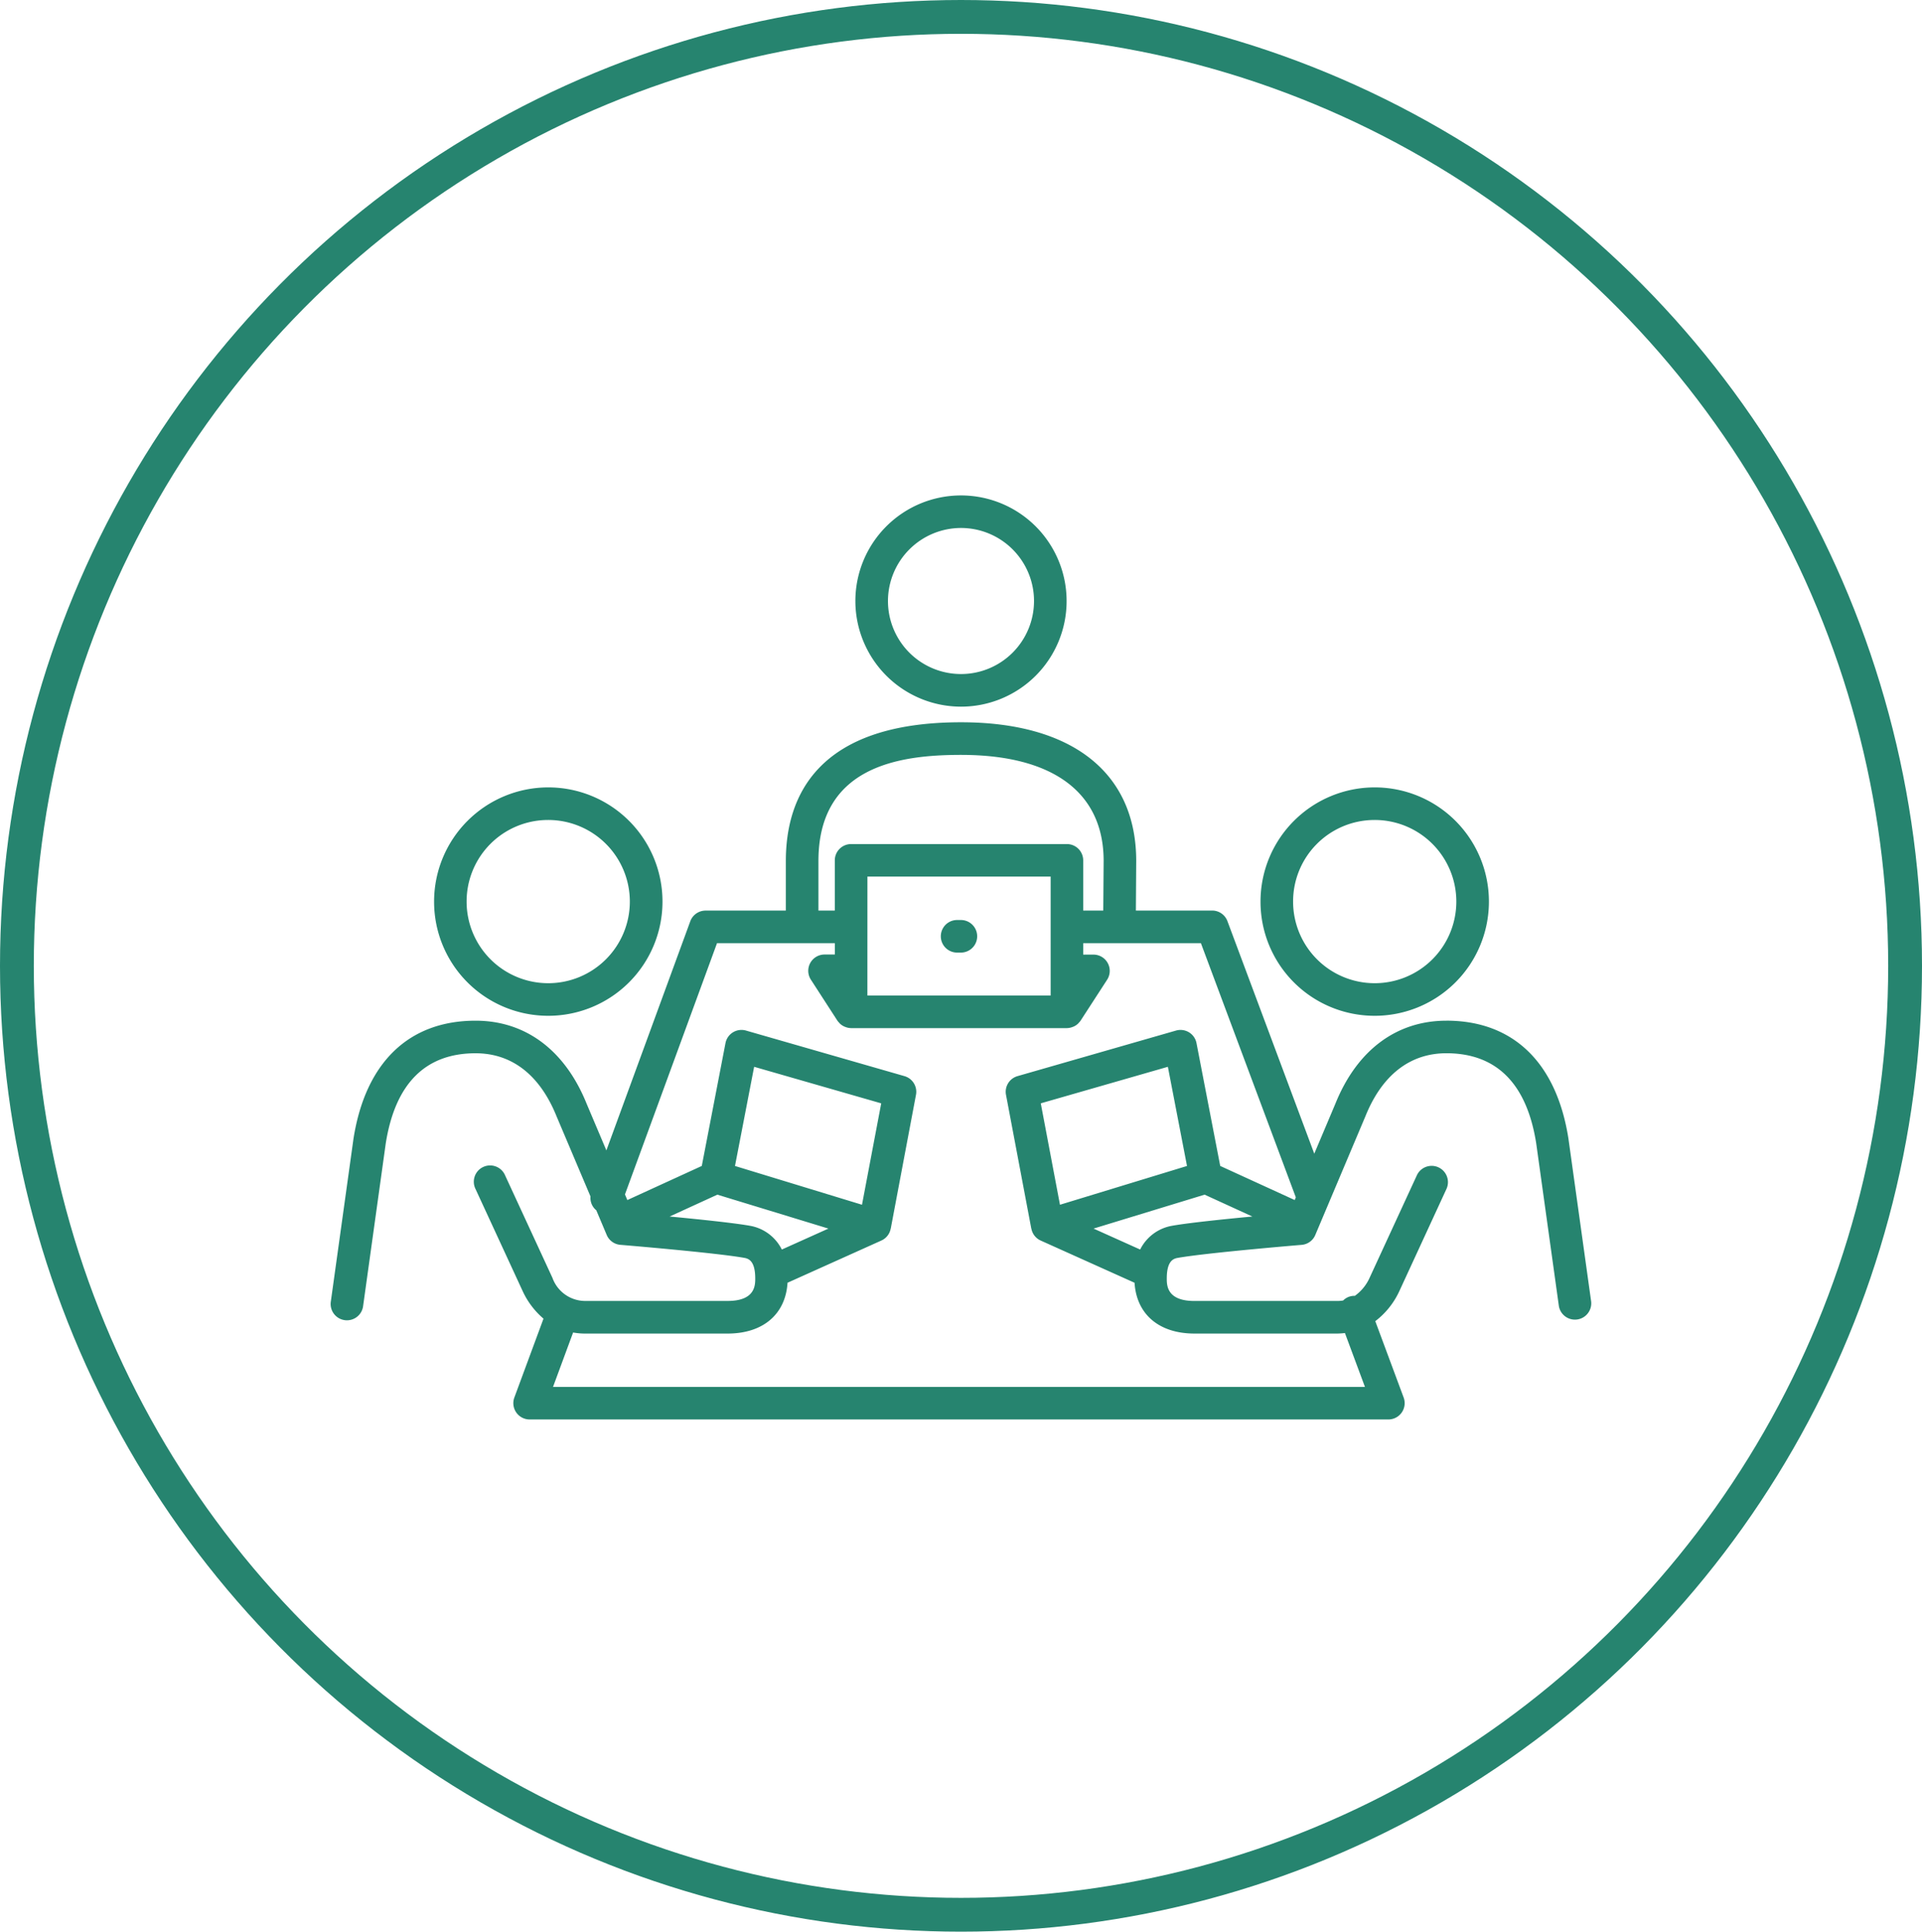
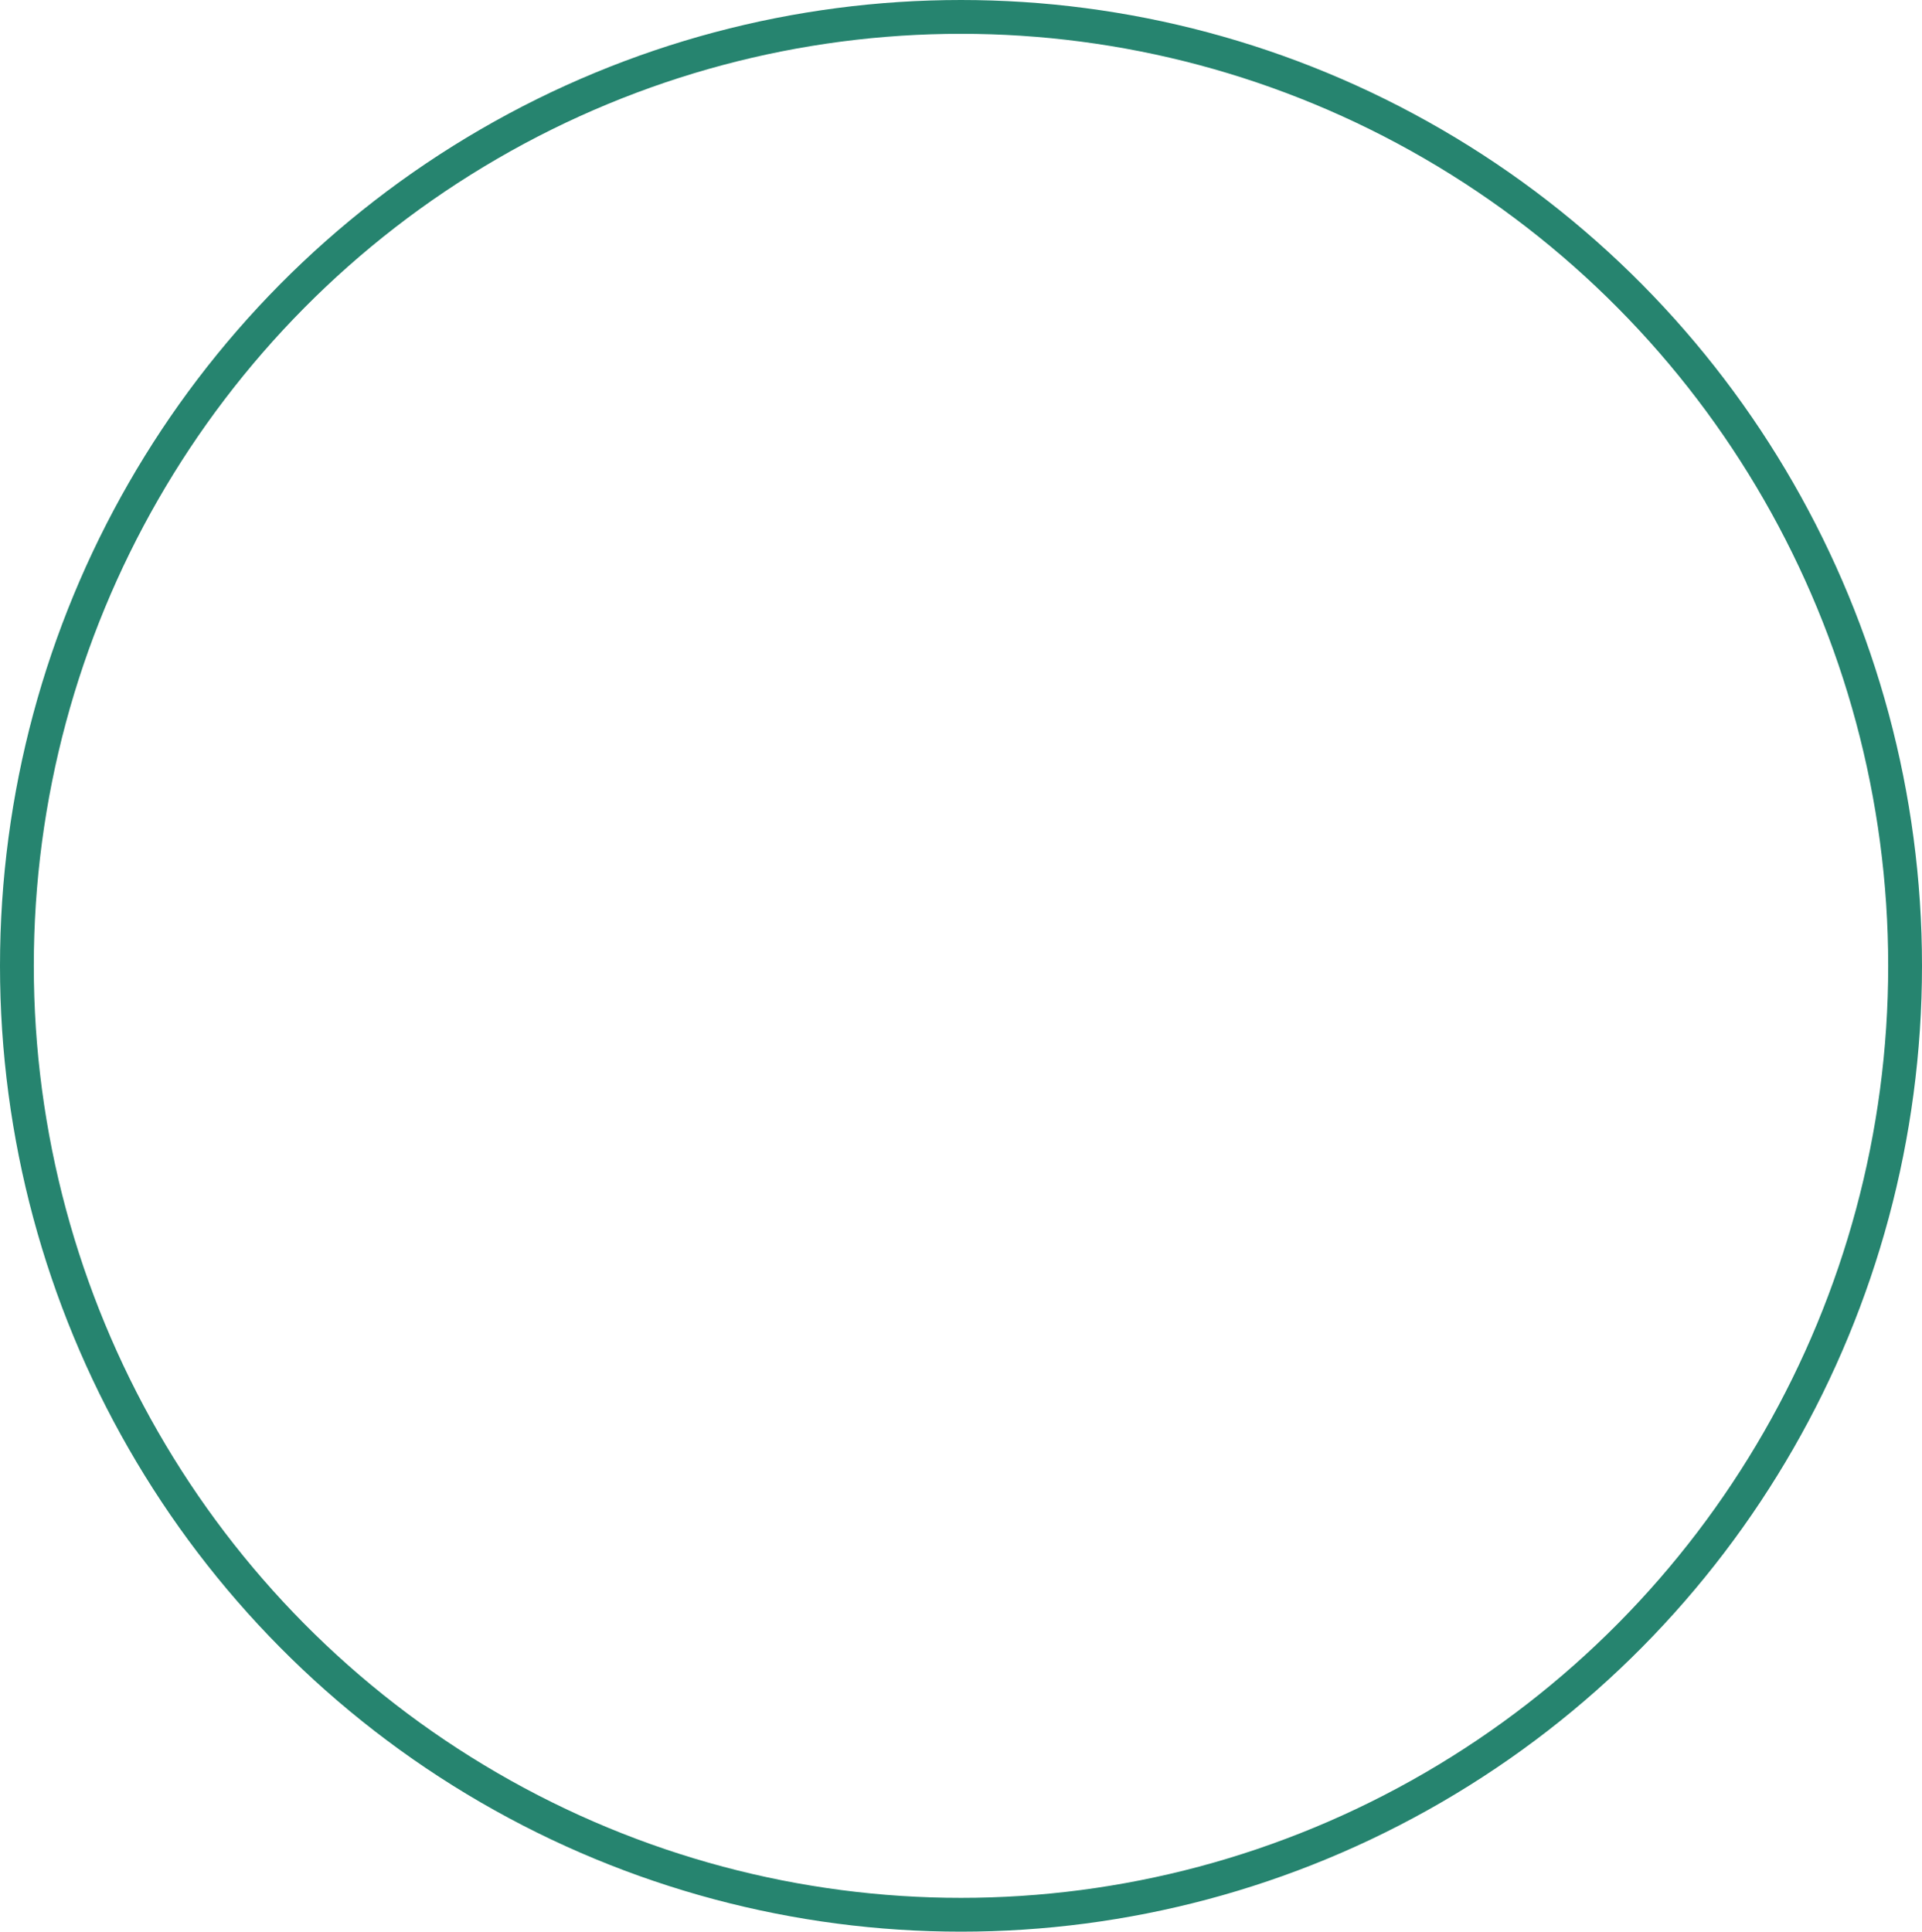
<svg xmlns="http://www.w3.org/2000/svg" width="199" height="200" viewBox="0 0 199 200">
  <defs>
    <clipPath id="clip-path">
-       <rect id="Rectangle_1550" data-name="Rectangle 1550" width="130.522" height="95.675" fill="#26846f" />
-     </clipPath>
+       </clipPath>
  </defs>
  <g id="Group_2686" data-name="Group 2686" transform="translate(3168 -3715)">
    <g id="GettyImages-1386400726" transform="translate(-3168 3715)" fill="none" stroke="#26846f" stroke-width="3.5">
-       <ellipse cx="99.5" cy="100" rx="99.5" ry="100" stroke="none" />
      <ellipse cx="99.5" cy="100" rx="97.75" ry="98.25" fill="none" />
    </g>
    <g id="Group_2621" data-name="Group 2621" transform="translate(-3133.761 3766.295)">
      <g id="Group_164" data-name="Group 164" transform="translate(0 0)" clip-path="url(#clip-path)">
        <path id="Path_11874" data-name="Path 11874" d="M48.885,32.572h-.391a1.687,1.687,0,1,0,0,3.374h.391a1.687,1.687,0,1,0,0-3.374" transform="translate(16.364 11.388)" fill="#26846f" />
-         <path id="Path_11875" data-name="Path 11875" d="M51.189,21.87A10.935,10.935,0,1,0,40.252,10.935,10.948,10.948,0,0,0,51.189,21.87m0-18.5a7.561,7.561,0,1,1-7.563,7.561,7.57,7.57,0,0,1,7.563-7.561" transform="translate(14.073 0.001)" fill="#26846f" />
+         <path id="Path_11875" data-name="Path 11875" d="M51.189,21.87A10.935,10.935,0,1,0,40.252,10.935,10.948,10.948,0,0,0,51.189,21.87a7.561,7.561,0,1,1-7.563,7.561,7.57,7.57,0,0,1,7.563-7.561" transform="translate(14.073 0.001)" fill="#26846f" />
        <path id="Path_11876" data-name="Path 11876" d="M19.7,46.047A11.824,11.824,0,1,0,7.933,34.224,11.81,11.81,0,0,0,19.7,46.047m0-20.274a8.45,8.45,0,1,1-8.4,8.451,8.434,8.434,0,0,1,8.4-8.451" transform="translate(2.773 7.831)" fill="#26846f" />
-         <path id="Path_11877" data-name="Path 11877" d="M115.519,48.3c-5.173,0-9.257,3.057-11.489,8.581l-2.192,5.189-8.99-24.074a1.686,1.686,0,0,0-1.58-1.1h-7.9l.035-5.126c0-9.13-6.612-14.367-18.141-14.367-14.991,0-18.137,7.813-18.137,14.367V36.9h-8.3A1.688,1.688,0,0,0,37.234,38l-8.69,23.729L26.5,56.9C24.262,51.356,20.178,48.3,15,48.3c-6.91,0-11.4,4.328-12.64,12.218L.016,77.367a1.688,1.688,0,1,0,3.343.466L5.7,61.012c.978-6.2,4.107-9.339,9.3-9.339,3.76,0,6.654,2.246,8.382,6.52L26.9,66.5A1.647,1.647,0,0,0,27.5,67.93l1.078,2.553a1.685,1.685,0,0,0,1.414,1.024c.1.008,9.681.8,12.774,1.339.414.072,1.19.205,1.19,2.143,0,.7,0,2.329-2.861,2.329H26.289a3.609,3.609,0,0,1-3.327-2.386L18.056,64.309a1.687,1.687,0,1,0-3.062,1.414l4.921,10.658a8.341,8.341,0,0,0,2.119,2.769l-3.019,8.168A1.689,1.689,0,0,0,20.6,89.59H109.51a1.688,1.688,0,0,0,1.582-2.274l-2.937-7.906a8.236,8.236,0,0,0,2.468-3.062l4.9-10.624a1.687,1.687,0,0,0-3.064-1.414L107.576,74.9a4.617,4.617,0,0,1-1.536,1.888,1.692,1.692,0,0,0-.622.1,1.655,1.655,0,0,0-.59.382,3.679,3.679,0,0,1-.592.051H89.428c-2.861,0-2.861-1.633-2.861-2.329,0-1.938.775-2.072,1.192-2.143,3.088-.534,12.673-1.331,12.771-1.339a1.684,1.684,0,0,0,1.414-1.024l5.2-12.315c1.717-4.25,4.612-6.5,8.37-6.5,5.195,0,8.324,3.143,9.3,9.31l2.347,16.85a1.688,1.688,0,0,0,3.343-.466l-2.354-16.881c-1.24-7.859-5.729-12.187-12.635-12.187M50.5,31.772c0-9.852,8.427-10.993,14.763-10.993,9.524,0,14.767,3.9,14.767,10.98L79.991,36.9H77.913v-5.2a1.688,1.688,0,0,0-1.687-1.687H53.882a1.688,1.688,0,0,0-1.687,1.687v5.2H50.5Zm5.073,1.609h18.97V45.693H55.569ZM43.341,69.521c-1.746-.3-5.288-.667-8.246-.946l4.94-2.263,11.5,3.512-4.825,2.17a4.558,4.558,0,0,0-3.373-2.472m11.673-2.165L41.86,63.342l1.983-10.268L57,56.858ZM89.428,80.693h14.808a7.315,7.315,0,0,0,.776-.054l2.072,5.577H23.02L25.1,80.583a6.827,6.827,0,0,0,1.186.111H41.1c3.675,0,6-2.011,6.2-5.261l9.723-4.374a1.677,1.677,0,0,0,.951-1.2.336.336,0,0,0,.015-.039L60.6,55.974a1.686,1.686,0,0,0-1.192-1.934L43,49.322a1.688,1.688,0,0,0-2.124,1.3L38.423,63.34l-7.708,3.531-.247-.583L40,40.271h12.2v1.177H51.131a1.687,1.687,0,0,0-1.416,2.6L52.466,48.3a1.638,1.638,0,0,0,.181.213c.024.027.042.055.067.08a1.654,1.654,0,0,0,.467.314c.038.018.076.03.116.045a1.663,1.663,0,0,0,.583.117H76.227a1.663,1.663,0,0,0,.583-.117c.04-.015.078-.027.116-.045a1.616,1.616,0,0,0,.467-.314c.026-.024.043-.053.067-.078a1.745,1.745,0,0,0,.181-.215l2.751-4.243a1.686,1.686,0,0,0-1.416-2.6H77.913V40.271H90.1l9.828,26.321-.117.277L92.1,63.339,89.644,50.623a1.686,1.686,0,0,0-2.123-1.3L71.112,54.04a1.686,1.686,0,0,0-1.192,1.934l2.618,13.847a.34.34,0,0,0,.016.039,1.679,1.679,0,0,0,.95,1.2l9.727,4.375c.2,3.248,2.52,5.259,6.2,5.259M75.508,67.357l-1.987-10.5L86.68,53.074l1.981,10.268Zm11.677,2.165a4.558,4.558,0,0,0-3.374,2.472l-4.826-2.17,11.5-3.512,4.942,2.263c-2.96.279-6.5.645-8.243.946" transform="translate(0 6.085)" fill="#26846f" />
        <path id="Path_11878" data-name="Path 11878" d="M83.107,46.047A11.824,11.824,0,1,0,71.333,34.224,11.81,11.81,0,0,0,83.107,46.047m0-20.274a8.45,8.45,0,1,1-8.4,8.451,8.433,8.433,0,0,1,8.4-8.451" transform="translate(24.939 7.831)" fill="#26846f" />
      </g>
    </g>
  </g>
</svg>